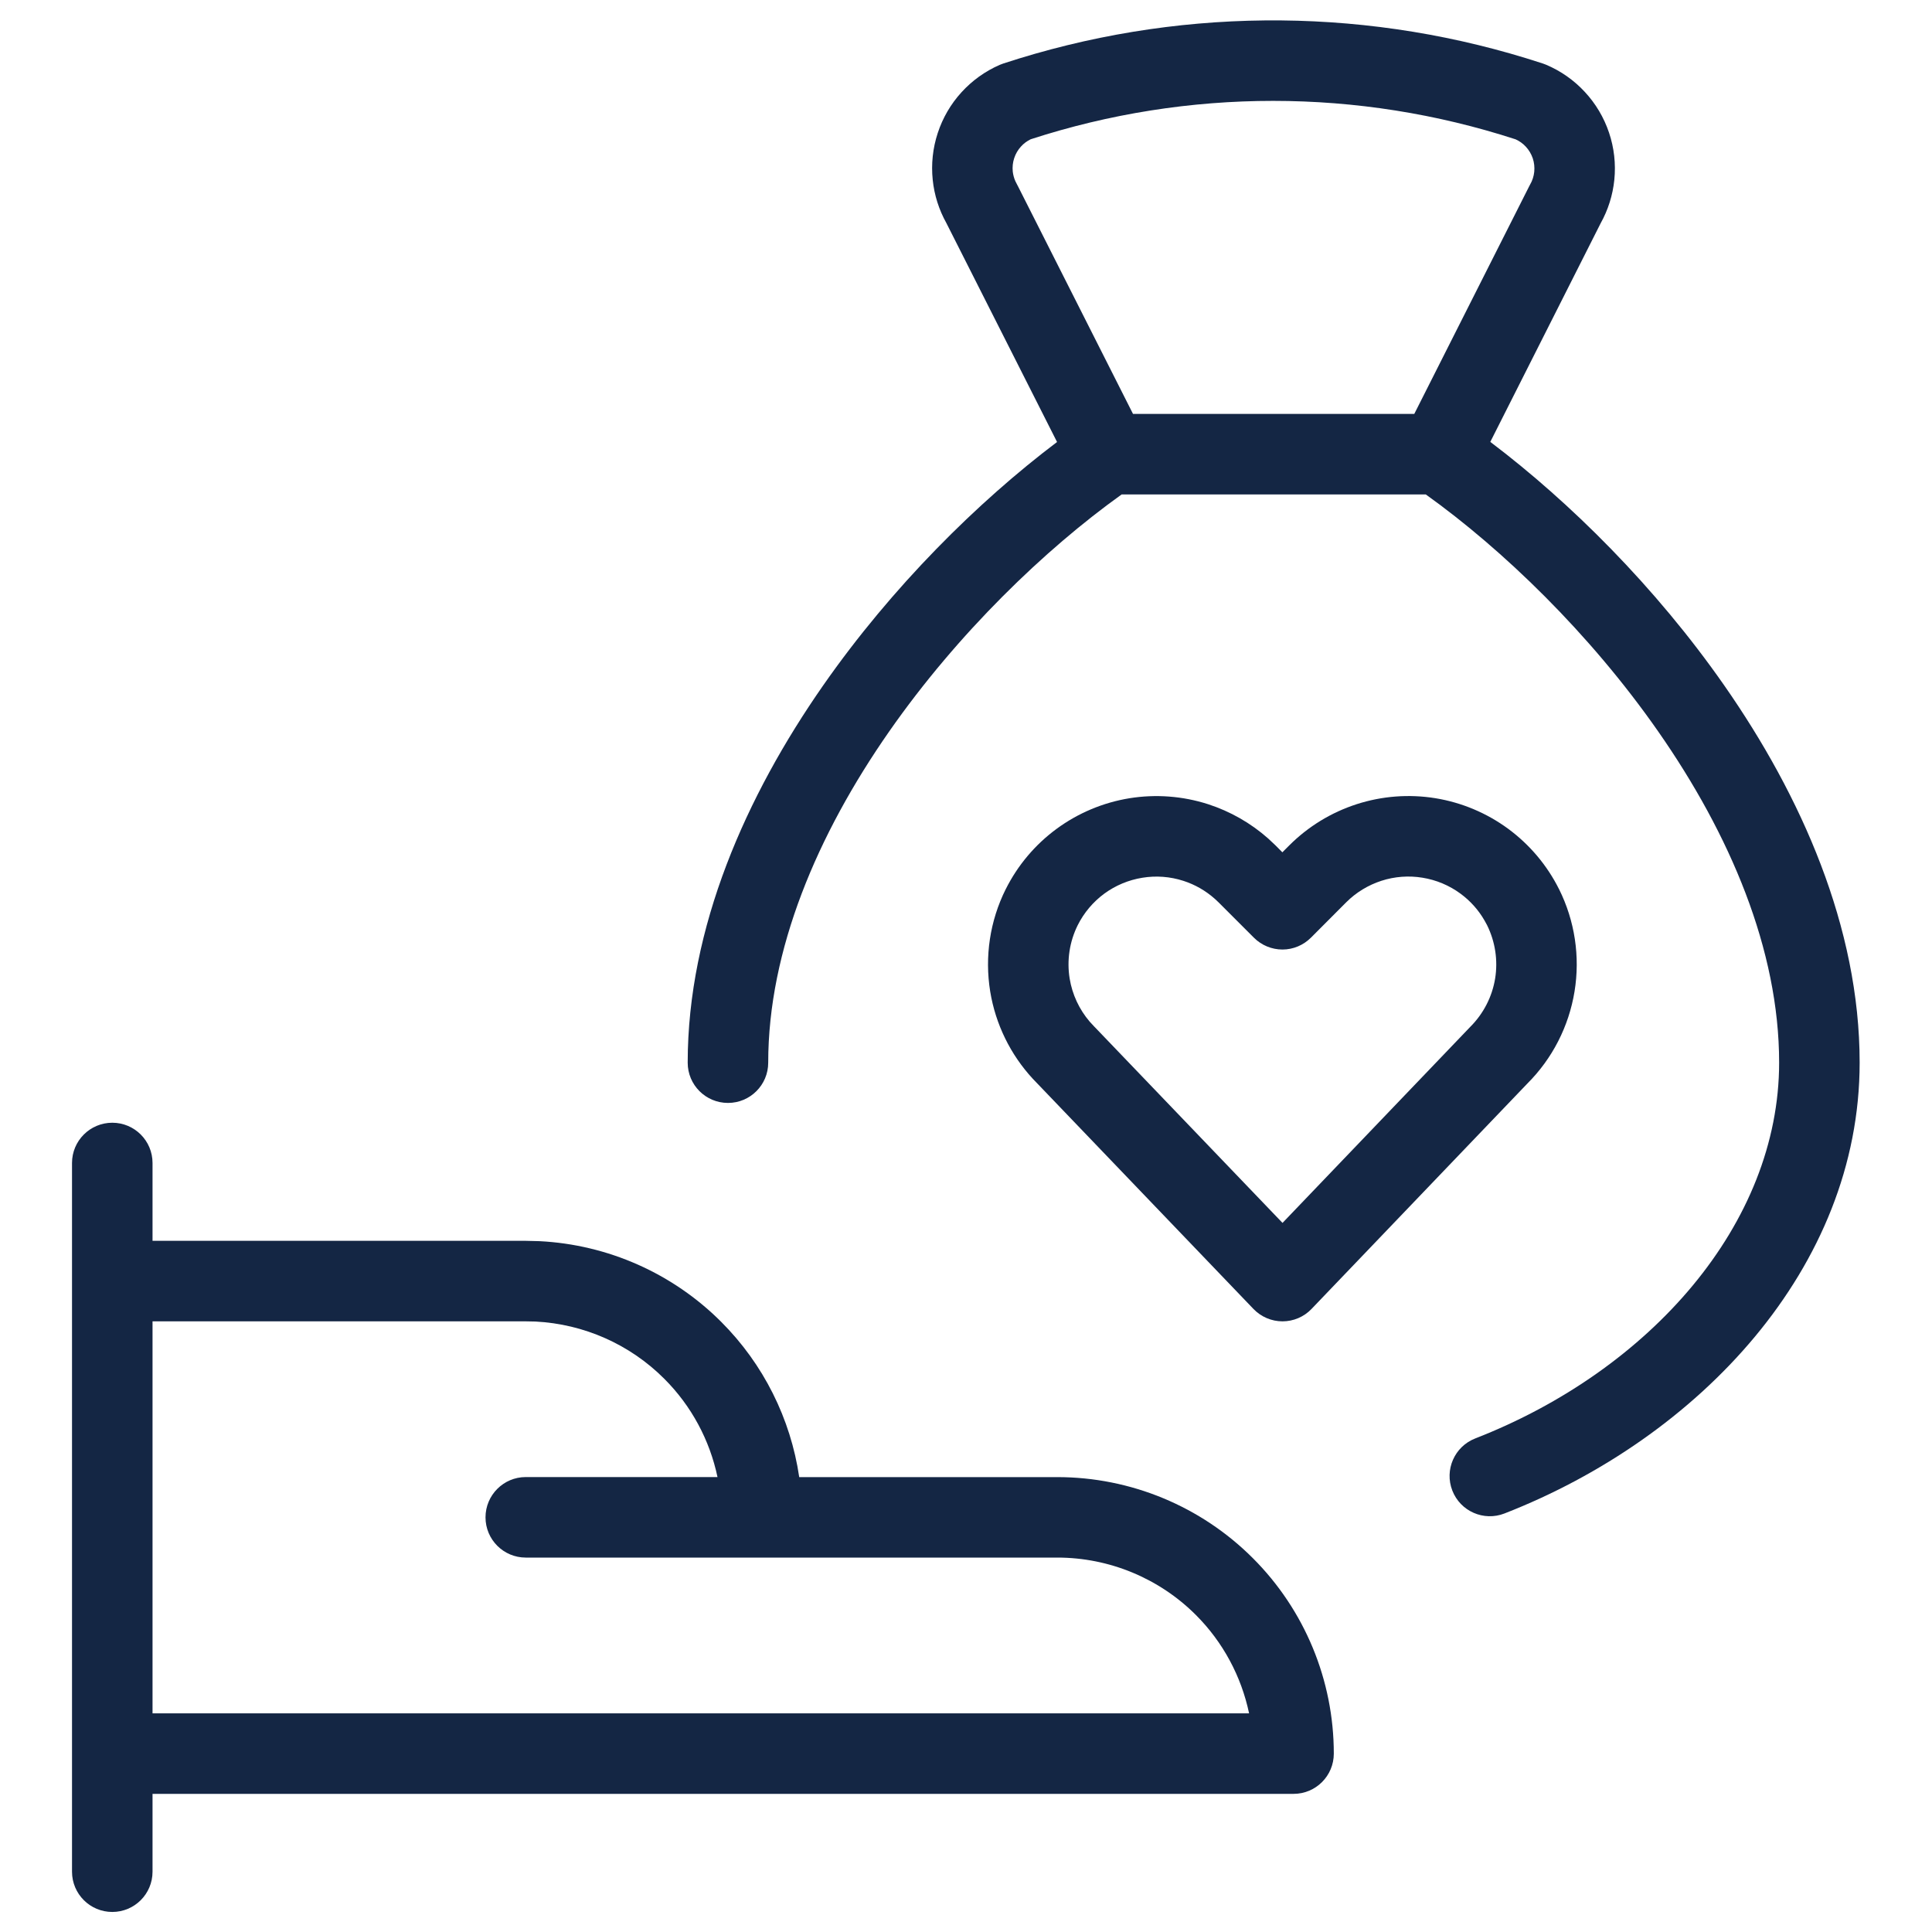
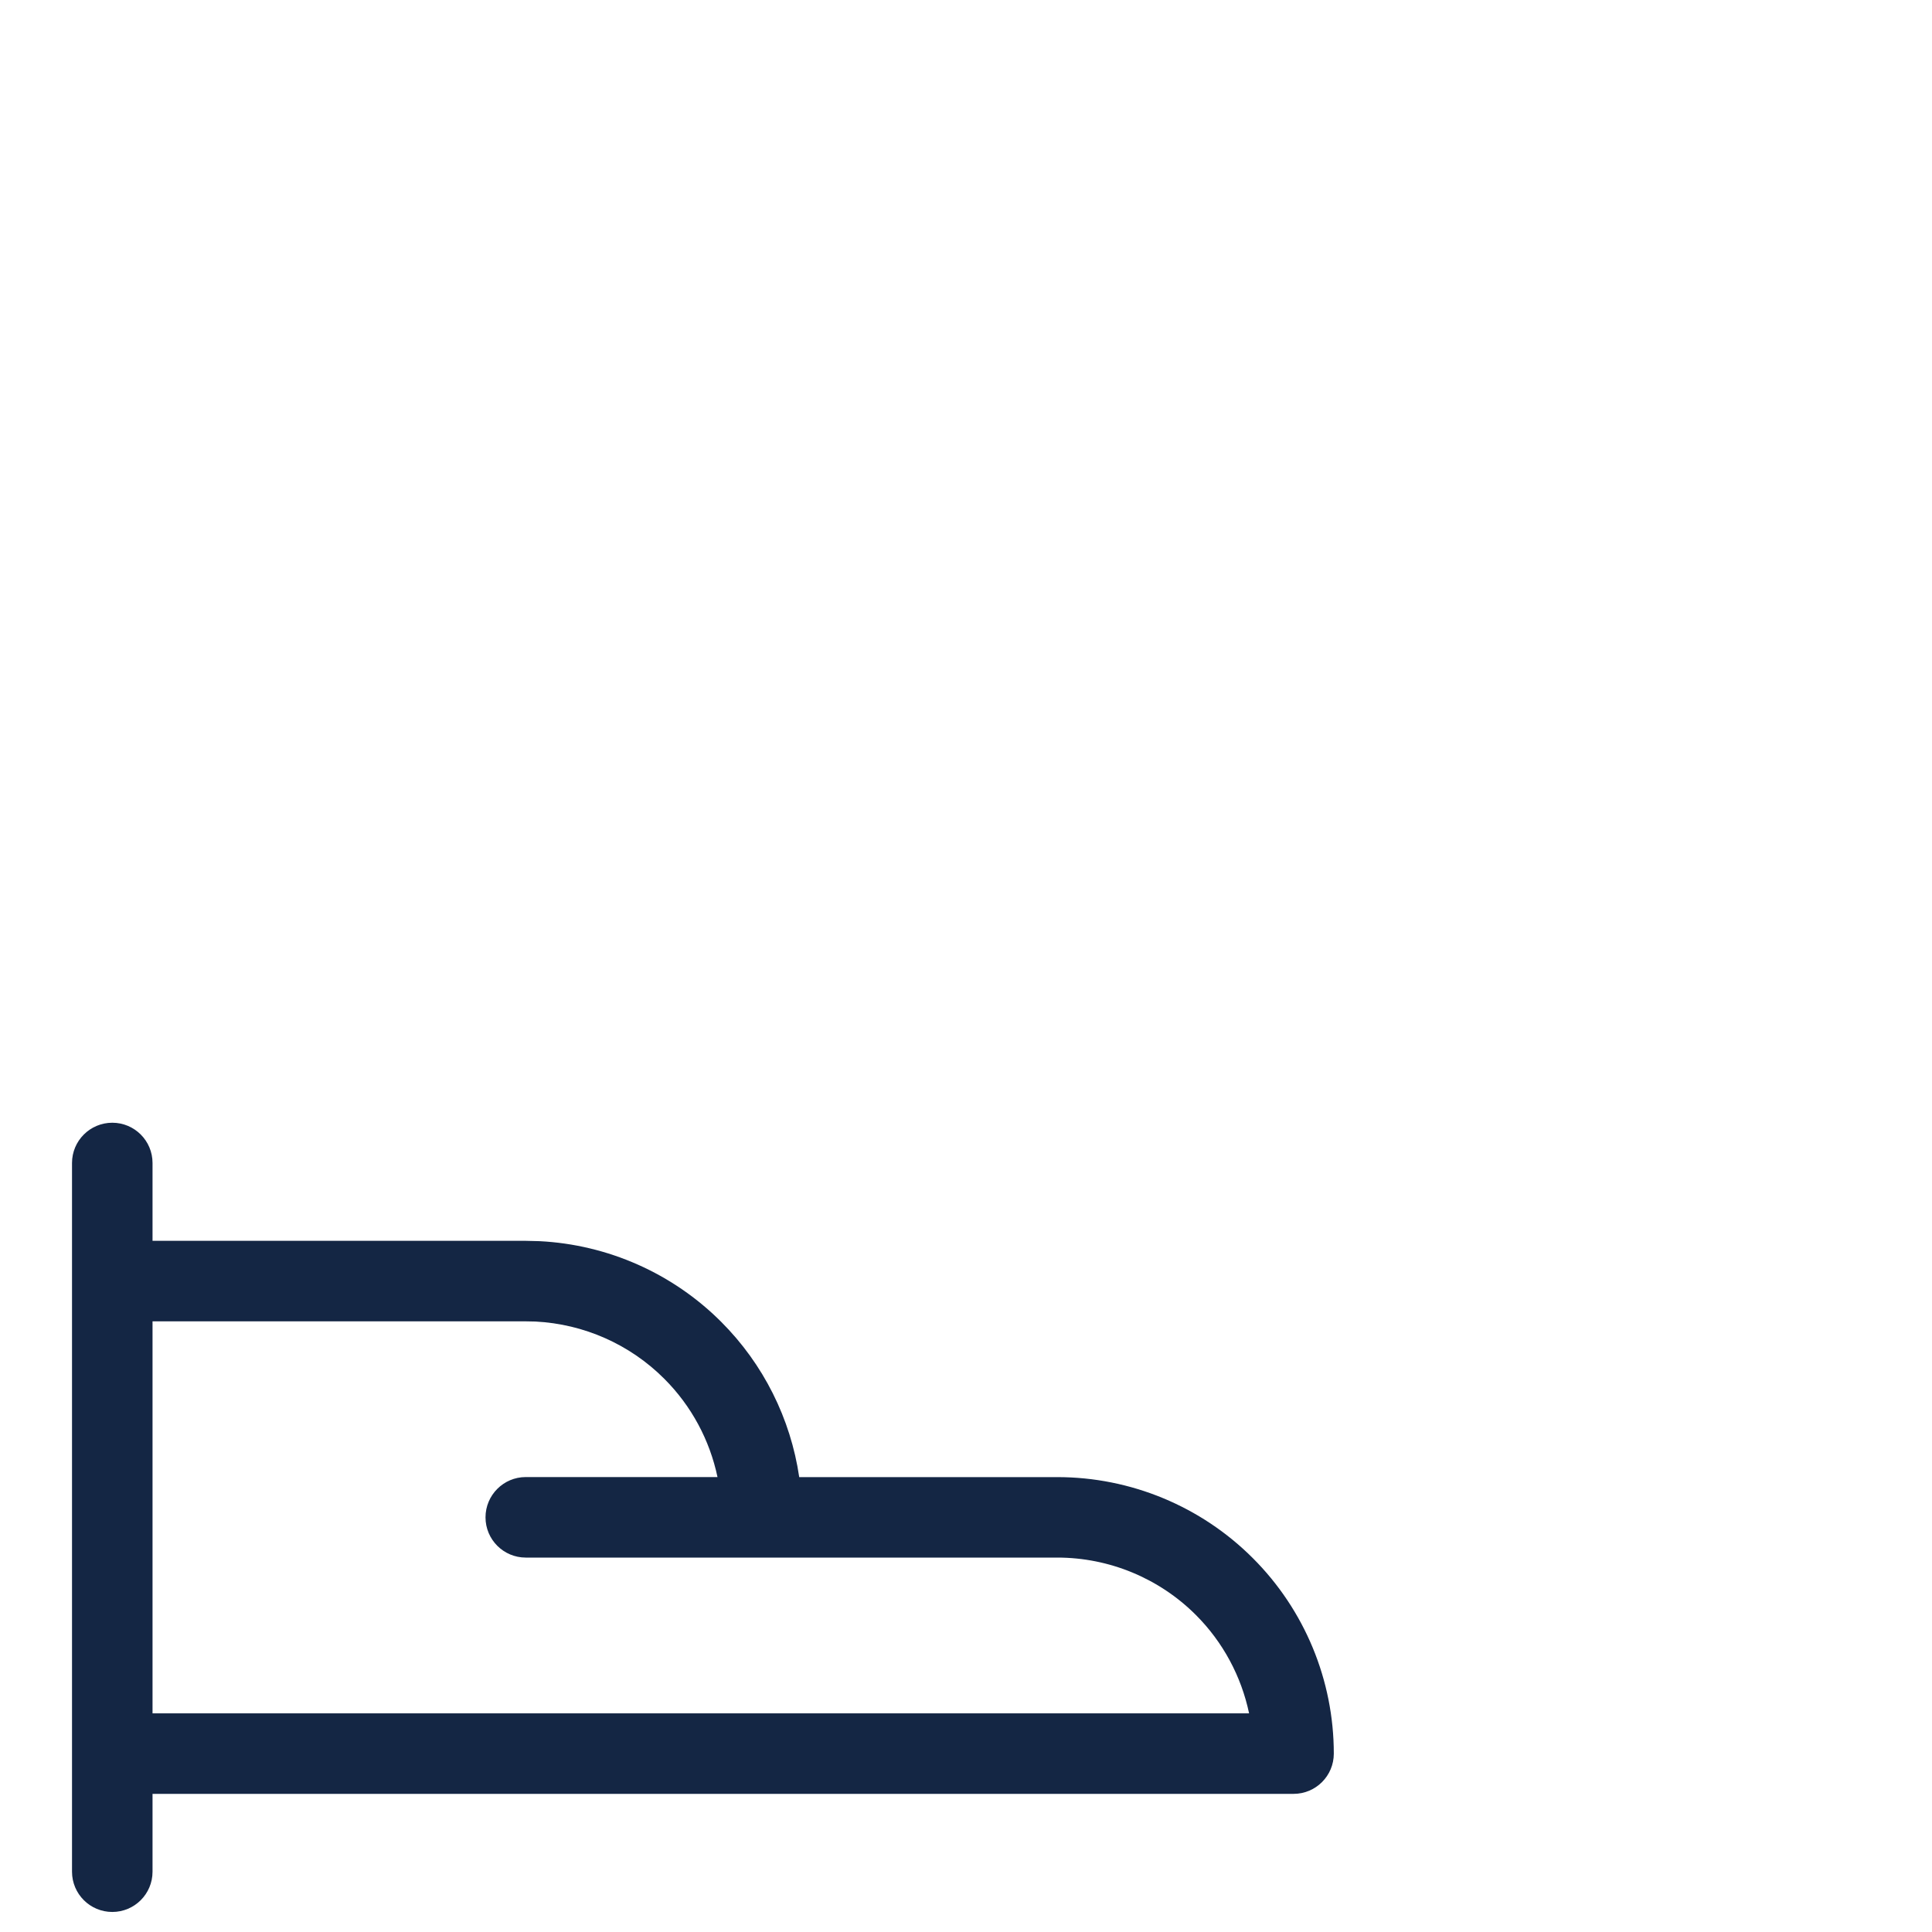
<svg xmlns="http://www.w3.org/2000/svg" width="40" height="40" viewBox="0 0 40 40" fill="none">
  <path fill-rule="evenodd" clip-rule="evenodd" d="M2.325 23.245C2.785 23.245 3.158 23.618 3.158 24.078V25.69H10.885L11.169 25.697C12.584 25.768 13.926 26.361 14.932 27.368C15.807 28.243 16.369 29.372 16.547 30.582H21.89C23.408 30.582 24.864 31.185 25.938 32.259C27.012 33.332 27.615 34.788 27.615 36.307C27.615 36.767 27.242 37.14 26.782 37.14H3.158V38.752C3.158 39.212 2.785 39.585 2.325 39.585C1.865 39.585 1.491 39.212 1.491 38.752V24.078C1.491 23.618 1.865 23.245 2.325 23.245ZM3.158 35.473H25.861C25.7 34.708 25.321 33.998 24.76 33.437C23.999 32.676 22.966 32.248 21.89 32.248H10.885C10.425 32.248 10.052 31.875 10.052 31.415C10.052 30.955 10.425 30.581 10.885 30.581H14.855C14.694 29.816 14.315 29.107 13.753 28.546C13.04 27.832 12.088 27.412 11.086 27.361L10.885 27.357H3.158V35.473Z" fill="#142644" />
-   <path fill-rule="evenodd" clip-rule="evenodd" d="M20.772 1.315C24.287 0.162 28.07 0.125 31.602 1.207L31.943 1.315L32.007 1.339C32.312 1.467 32.586 1.659 32.811 1.902C33.037 2.145 33.208 2.433 33.313 2.746C33.419 3.06 33.456 3.393 33.423 3.722C33.391 4.039 33.294 4.346 33.139 4.624L30.855 9.149C32.493 10.386 34.271 12.144 35.698 14.19C37.293 16.477 38.502 19.198 38.502 22C38.502 26.257 35.166 29.769 31.148 31.335C30.719 31.502 30.236 31.29 30.069 30.861C29.902 30.432 30.114 29.949 30.542 29.782C34.17 28.368 36.835 25.336 36.835 22C36.835 19.664 35.818 17.275 34.331 15.144C32.91 13.106 31.107 11.374 29.52 10.237H23.222C21.635 11.374 19.831 13.107 18.409 15.145C16.922 17.277 15.905 19.666 15.905 22.002C15.905 22.462 15.532 22.835 15.072 22.835C14.611 22.835 14.238 22.462 14.238 22.002C14.238 19.2 15.447 16.479 17.042 14.192C18.469 12.146 20.247 10.388 21.885 9.151L19.594 4.619C19.44 4.343 19.343 4.038 19.311 3.724C19.277 3.397 19.312 3.066 19.415 2.754C19.517 2.442 19.684 2.154 19.906 1.911C20.127 1.668 20.397 1.474 20.698 1.343C20.722 1.333 20.747 1.324 20.772 1.315ZM31.38 2.885C28.118 1.824 24.603 1.823 21.34 2.883C21.264 2.92 21.195 2.97 21.139 3.033C21.075 3.102 21.027 3.185 20.998 3.274C20.968 3.363 20.959 3.458 20.968 3.551C20.976 3.621 20.994 3.689 21.023 3.753L21.055 3.816L21.077 3.858L23.458 8.57H29.281L31.656 3.865L31.678 3.823C31.726 3.741 31.755 3.65 31.765 3.556C31.774 3.462 31.764 3.367 31.734 3.277C31.703 3.187 31.654 3.105 31.59 3.036C31.531 2.972 31.459 2.921 31.38 2.885Z" fill="#142644" />
-   <path fill-rule="evenodd" clip-rule="evenodd" d="M28.088 16.65C28.614 16.48 29.173 16.438 29.718 16.526C30.263 16.615 30.78 16.832 31.225 17.159C31.67 17.487 32.031 17.915 32.278 18.409L32.279 18.41C32.605 19.065 32.717 19.806 32.599 20.528C32.481 21.25 32.14 21.917 31.622 22.434L27.155 27.099C26.998 27.264 26.78 27.357 26.553 27.357C26.326 27.357 26.108 27.264 25.951 27.1L21.384 22.336C20.92 21.834 20.612 21.206 20.501 20.528C20.384 19.806 20.495 19.065 20.822 18.41L20.823 18.409C21.07 17.915 21.431 17.487 21.876 17.16C22.321 16.833 22.838 16.616 23.383 16.527C23.928 16.439 24.486 16.481 25.012 16.65C25.472 16.799 25.896 17.041 26.256 17.36L26.407 17.502L26.55 17.646L26.693 17.503C27.084 17.112 27.562 16.82 28.088 16.65ZM29.451 18.172C29.167 18.125 28.874 18.147 28.6 18.236C28.326 18.325 28.076 18.477 27.872 18.681L27.142 19.413C26.985 19.57 26.773 19.659 26.552 19.659C26.331 19.659 26.118 19.571 25.962 19.415L25.229 18.682L25.15 18.608C24.962 18.441 24.741 18.314 24.501 18.237C24.226 18.148 23.935 18.126 23.65 18.173C23.365 18.219 23.095 18.332 22.863 18.502C22.631 18.673 22.442 18.897 22.313 19.155C22.143 19.497 22.085 19.884 22.146 20.26C22.2 20.59 22.344 20.898 22.56 21.151L22.657 21.256L22.669 21.268L26.553 25.319L30.444 21.256C30.714 20.985 30.893 20.637 30.955 20.26C31.016 19.883 30.957 19.496 30.788 19.154L30.736 19.059C30.611 18.841 30.441 18.651 30.238 18.502C30.006 18.331 29.736 18.218 29.451 18.172Z" fill="#142644" />
</svg>